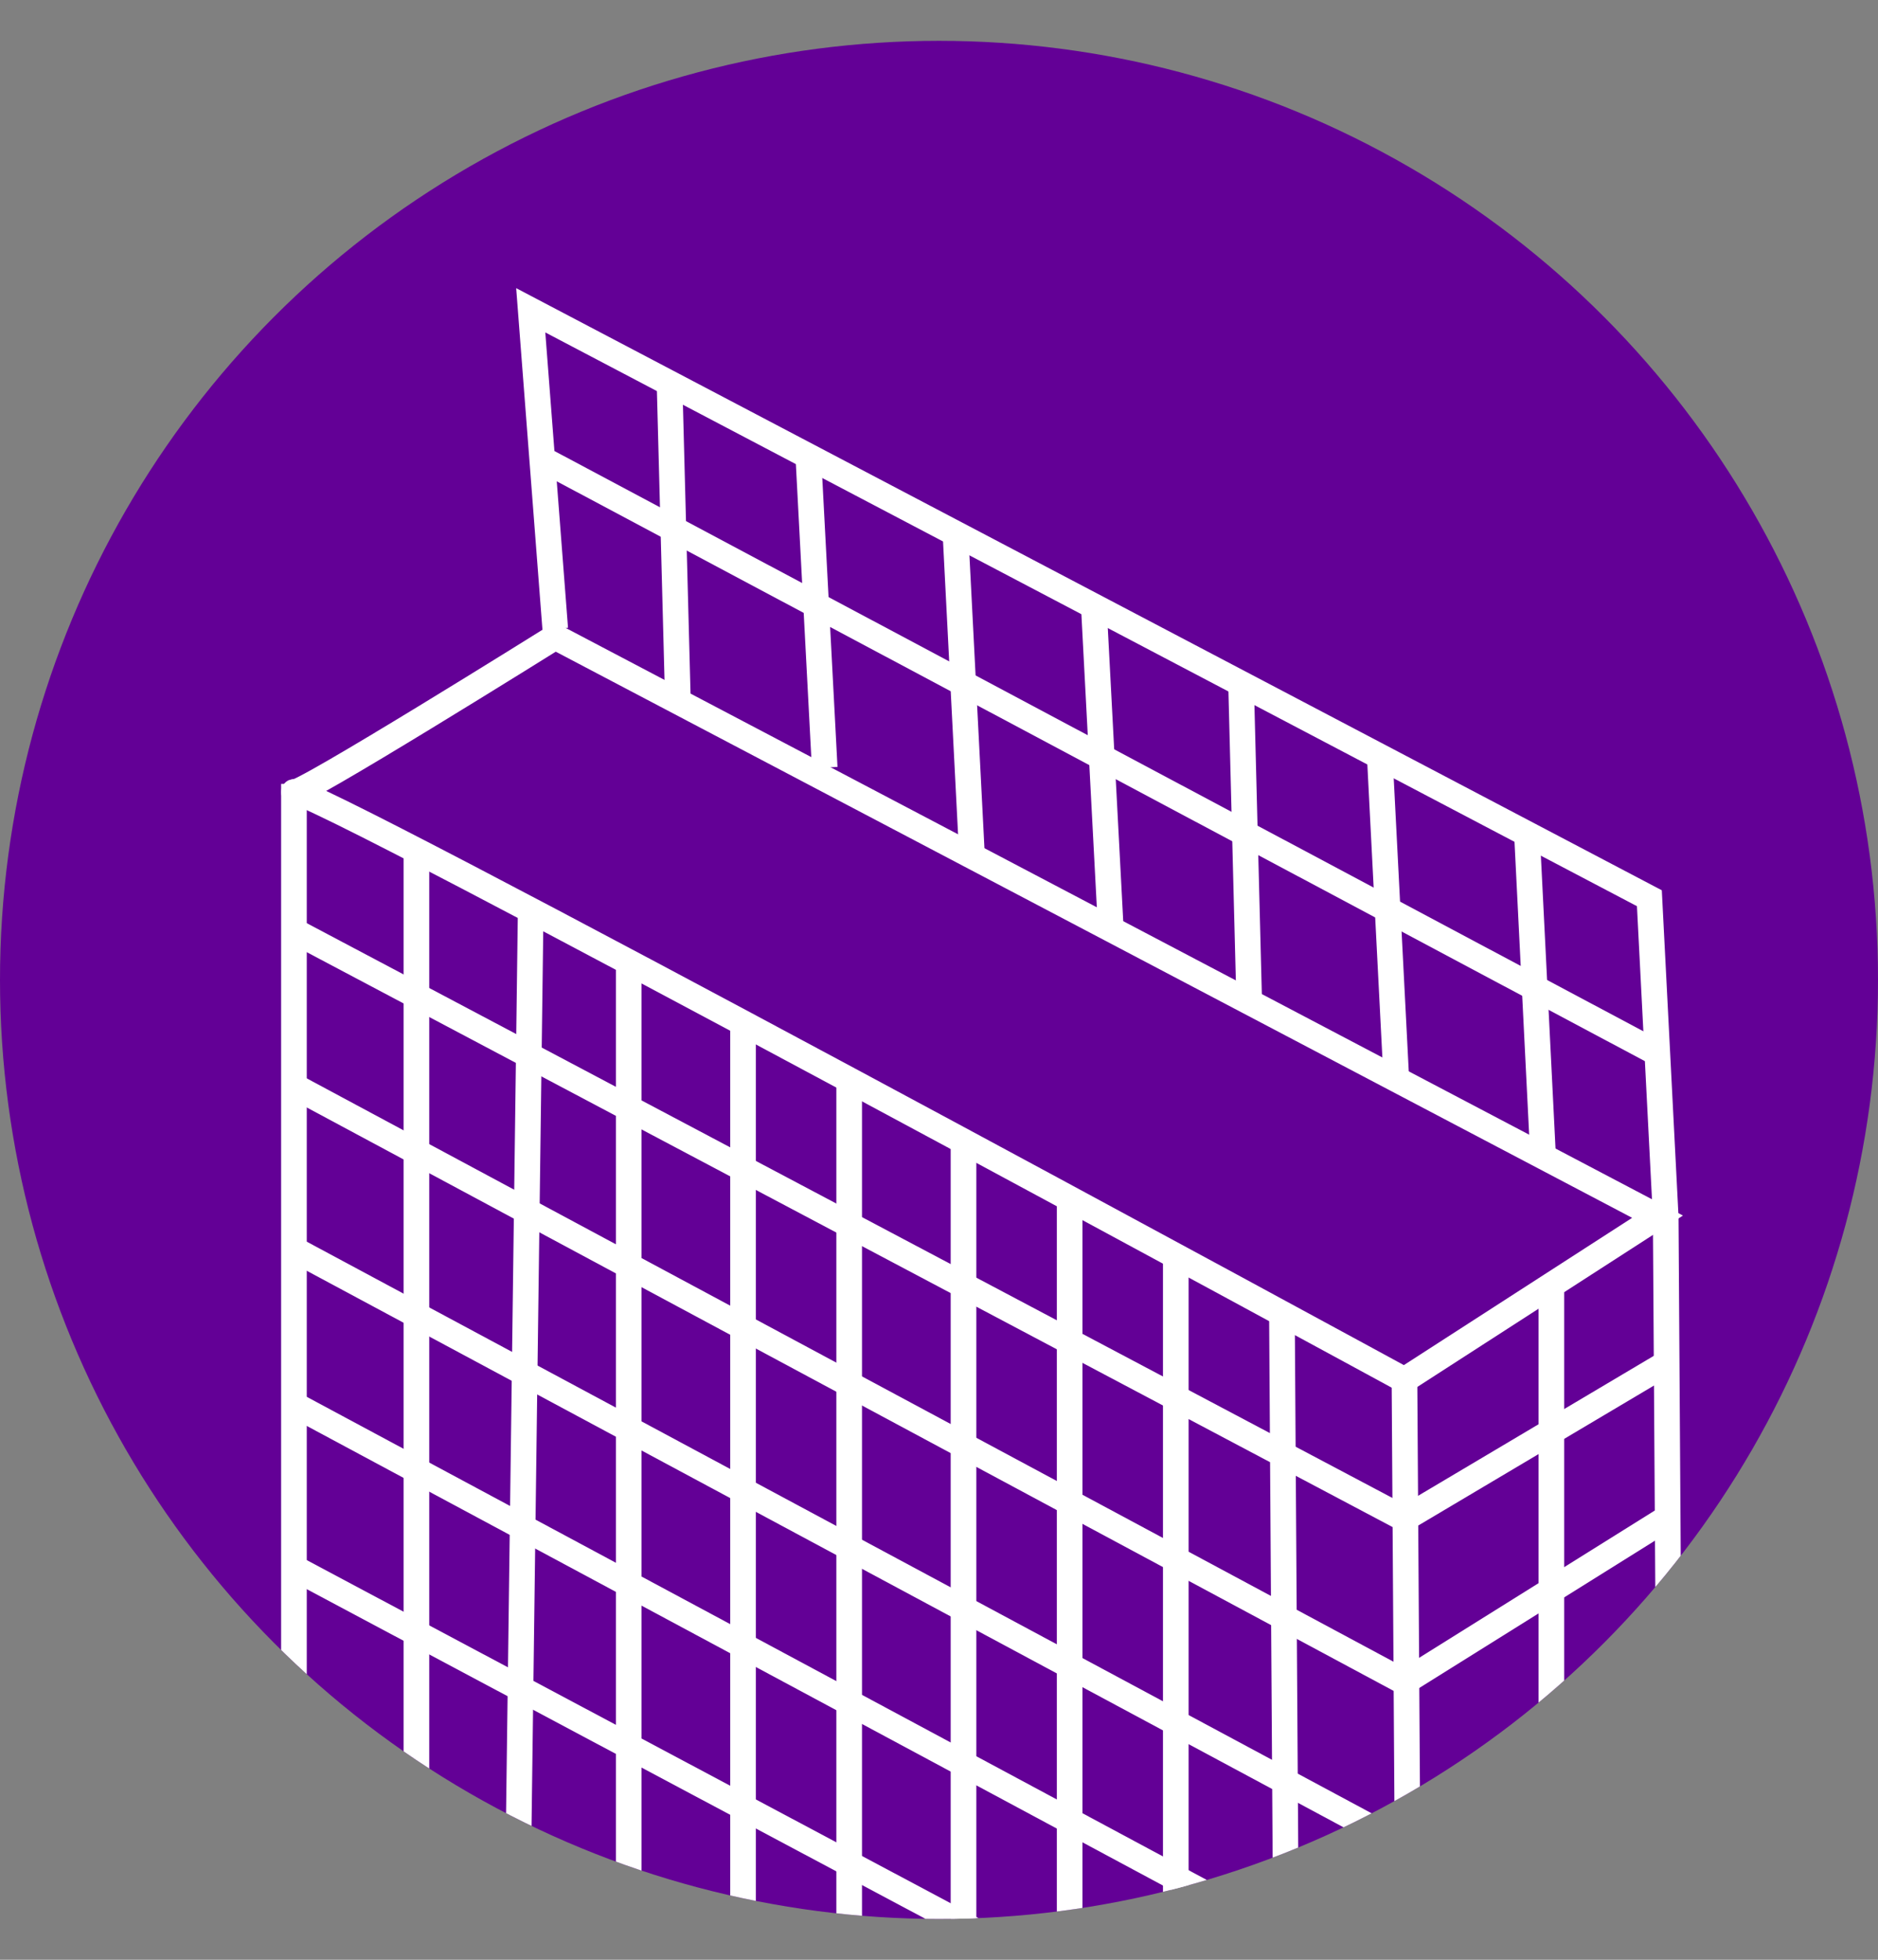
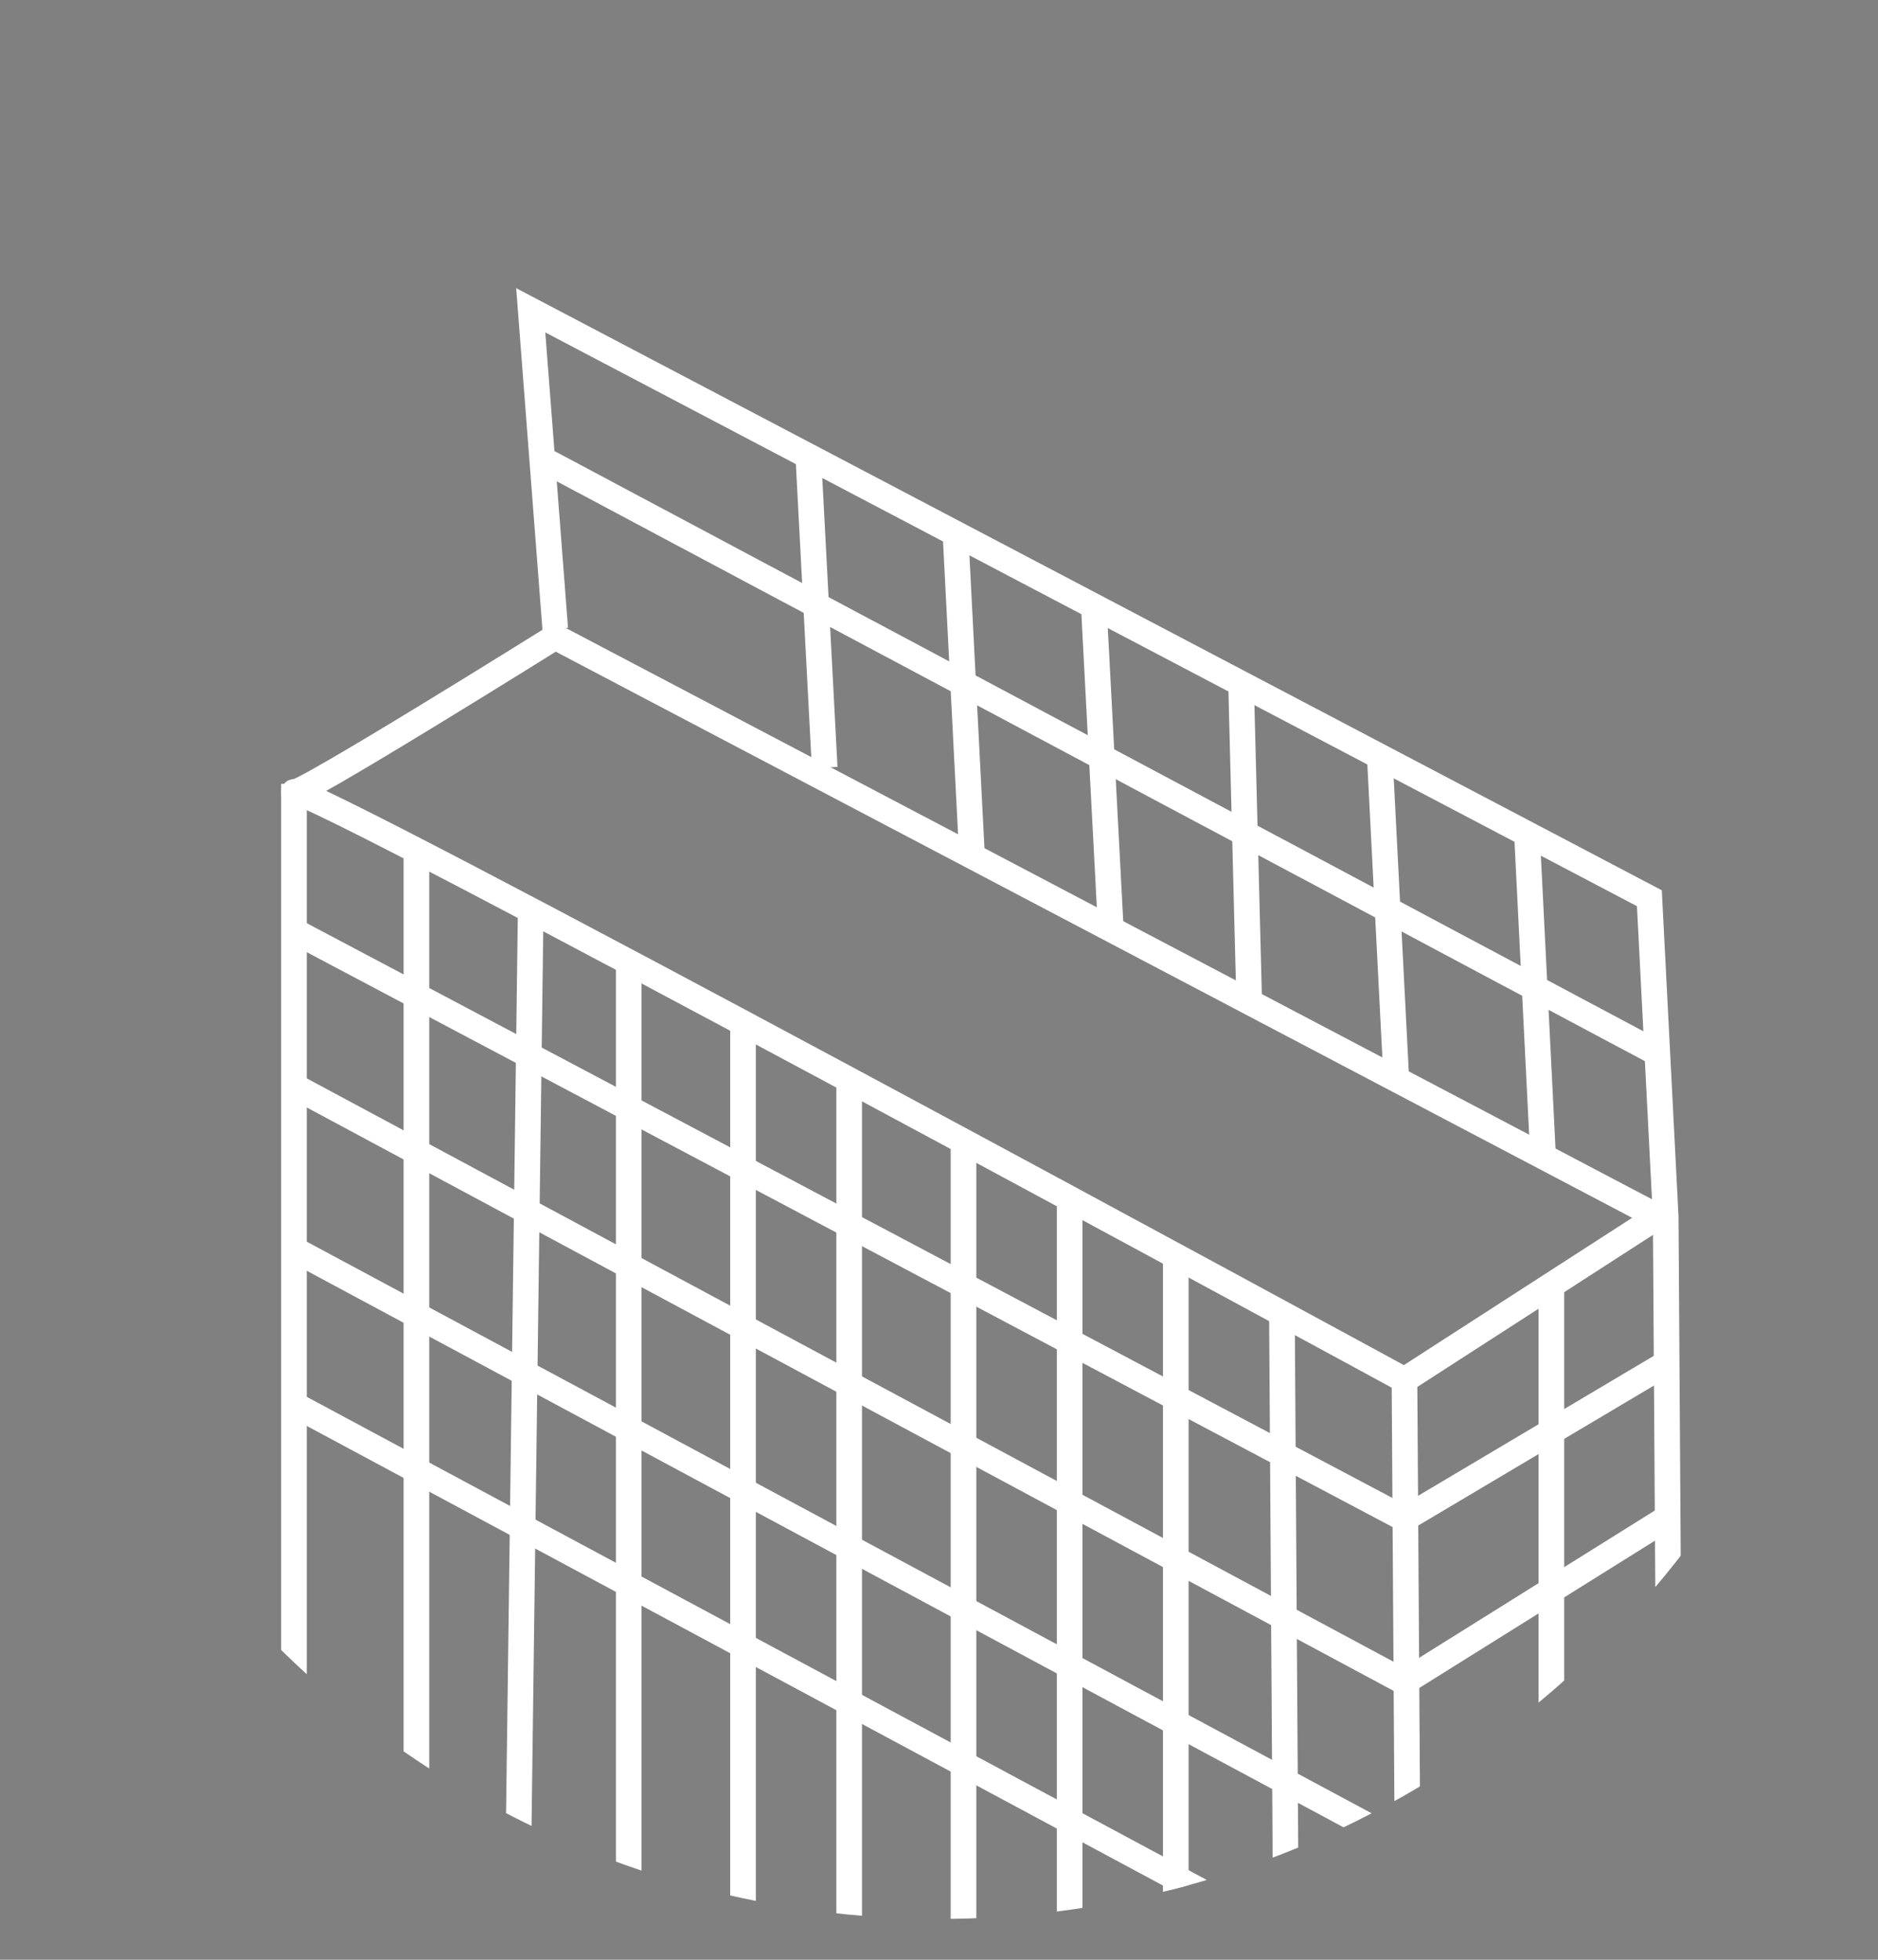
<svg xmlns="http://www.w3.org/2000/svg" xmlns:xlink="http://www.w3.org/1999/xlink" version="1.1" id="Calque_1" x="0px" y="0px" viewBox="0 0 23 24" style="enable-background:new 0 0 23 24;" xml:space="preserve">
  <rect x="0" y="0" width="23" height="24" fill="#808080" stroke="none" />
  <style type="text/css">
	.st0{clip-path:url(#SVGID_00000070823318357374887480000014543434951083278215_);fill:#630096;}
	.st1{clip-path:url(#SVGID_00000127032092561409778100000016291630373323956635_);}
	.st2{fill:none;stroke:#FFFFFF;stroke-width:0.314;stroke-miterlimit:10;}
</style>
  <g id="XMLID_233_">
    <g id="svg_1">
      <g>
        <defs>
          <circle id="SVGID_1_" cx="11.5" cy="12" r="11.5" />
        </defs>
        <clipPath id="SVGID_00000079453479766874746810000017072677496138129813_">
          <use xlink:href="#SVGID_1_" style="overflow:visible;" />
        </clipPath>
-         <circle id="XMLID_234_" style="clip-path:url(#SVGID_00000079453479766874746810000017072677496138129813_);fill:#630096;" cx="11.5" cy="12" r="11.5" />
      </g>
    </g>
  </g>
  <g id="XMLID_00000085232695416711171550000009809513912685447594_">
    <g id="svg_3_00000043438385372890411710000008992176050653834931_">
      <g>
        <defs>
          <circle id="SVGID_00000016770107739910910660000003621274951946834328_" cx="11.5" cy="12" r="11.5" />
        </defs>
        <clipPath id="SVGID_00000152257024578321868950000006723746446586442124_">
          <use xlink:href="#SVGID_00000016770107739910910660000003621274951946834328_" style="overflow:visible;" />
        </clipPath>
        <g id="XMLID_00000031886734894342726610000004182550581120886928_" style="clip-path:url(#SVGID_00000152257024578321868950000006723746446586442124_);">
-           <path id="XMLID_00000043432051219430714660000013358990797521030287_" class="st2" d="M20.3,14.9l-3.1,2c0,0-13.6-7.4-13.6-7.2      c0,0.1,3.2-1.9,3.2-1.9L20.3,14.9z" />
+           <path id="XMLID_00000043432051219430714660000013358990797521030287_" class="st2" d="M20.3,14.9l-3.1,2c0,0-13.6-7.4-13.6-7.2      c0,0.1,3.2-1.9,3.2-1.9L20.3,14.9" />
          <polyline id="XMLID_00000057131860144639299760000003853373303318794682_" class="st2" points="6.8,7.7 6.5,3.8 20.2,11       20.4,14.9 20.5,30.3 17.3,32.2 3.6,25 3.6,9.6     " />
          <line id="XMLID_00000067951540623767671330000017050096307268133052_" class="st2" x1="17.2" y1="16.8" x2="17.3" y2="32.2" />
          <polyline id="XMLID_00000019670132717307809300000001860211157926439573_" class="st2" points="3.6,11.4 17.2,18.6 20.4,16.7           " />
          <line id="XMLID_00000032632322601299626030000011337226676687929248_" class="st2" x1="15.7" y1="16.1" x2="15.8" y2="31.5" />
          <line id="XMLID_00000116221976753965882550000015809653816936818621_" class="st2" x1="14.4" y1="15.3" x2="14.4" y2="30.8" />
          <line id="XMLID_00000126293008674350935600000002632814667419063710_" class="st2" x1="13.1" y1="14.6" x2="13.1" y2="30" />
          <line id="XMLID_00000136409641204581555800000006234484864452996284_" class="st2" x1="11.8" y1="13.9" x2="11.8" y2="29.3" />
          <line id="XMLID_00000160885037107422497380000002107328532158178447_" class="st2" x1="10.4" y1="13.2" x2="10.4" y2="28.6" />
          <line id="XMLID_00000034055953238541611890000000079750133136794265_" class="st2" x1="9.1" y1="12.5" x2="9.1" y2="27.9" />
          <line id="XMLID_00000121958822625303889370000005962519808477115291_" class="st2" x1="7.7" y1="11.8" x2="7.7" y2="27.2" />
          <line id="XMLID_00000041263826974303378050000003817883437026248366_" class="st2" x1="6.5" y1="11.1" x2="6.3" y2="26.4" />
          <line id="XMLID_00000077289899397884191460000004343805564792955836_" class="st2" x1="5.1" y1="10.4" x2="5.1" y2="25.8" />
          <polyline id="XMLID_00000101065070735566148780000017328573749291605148_" class="st2" points="20.4,18.6 17.2,20.6 3.6,13.3           " />
          <polyline id="XMLID_00000142867889111303644420000015955296779779746953_" class="st2" points="20.4,20.6 17.2,22.6 3.6,15.3           " />
          <polyline id="XMLID_00000066490641845738593470000013966296646832286136_" class="st2" points="20.4,22.6 17.2,24.5 3.6,17.2           " />
-           <polyline id="XMLID_00000057853977651867575780000001787534497147742608_" class="st2" points="20.4,24.6 17.3,26.5 3.6,19.2           " />
          <polyline id="XMLID_00000150799285529481249870000007128286933502306711_" class="st2" points="20.5,26.6 17.2,28.5 3.6,21.3           " />
          <polyline id="XMLID_00000121974107978975469180000003085267230530988718_" class="st2" points="20.4,28.6 17.3,30.4 3.6,23.2           " />
          <line id="XMLID_00000018215261686720777030000003230995728760890496_" class="st2" x1="6.6" y1="5.6" x2="20.3" y2="12.9" />
-           <line id="XMLID_00000165947506031286288020000005263518853642425748_" class="st2" x1="8.2" y1="4.7" x2="8.3" y2="8.5" />
          <line id="XMLID_00000049943289668332628290000006567906288913149865_" class="st2" x1="9.9" y1="5.6" x2="10.1" y2="9.4" />
          <line id="XMLID_00000144321234530655184370000013355252736280353933_" class="st2" x1="11.7" y1="6.5" x2="11.9" y2="10.4" />
          <line id="XMLID_00000141420371215716646860000000361174246578938550_" class="st2" x1="13.4" y1="7.5" x2="13.6" y2="11.3" />
          <line id="XMLID_00000075123465357108457930000004725369666935376516_" class="st2" x1="15.2" y1="8.4" x2="15.3" y2="12.3" />
          <line id="XMLID_00000054966370684300624740000013827688167518617277_" class="st2" x1="16.9" y1="9.3" x2="17.1" y2="13.2" />
          <line id="XMLID_00000130649230211831768900000014661066818326813369_" class="st2" x1="18.7" y1="10.2" x2="18.9" y2="14.2" />
          <line id="XMLID_00000002367523690924991260000013125256953233949881_" class="st2" x1="19" y1="15.8" x2="19" y2="31.3" />
        </g>
      </g>
    </g>
  </g>
</svg>